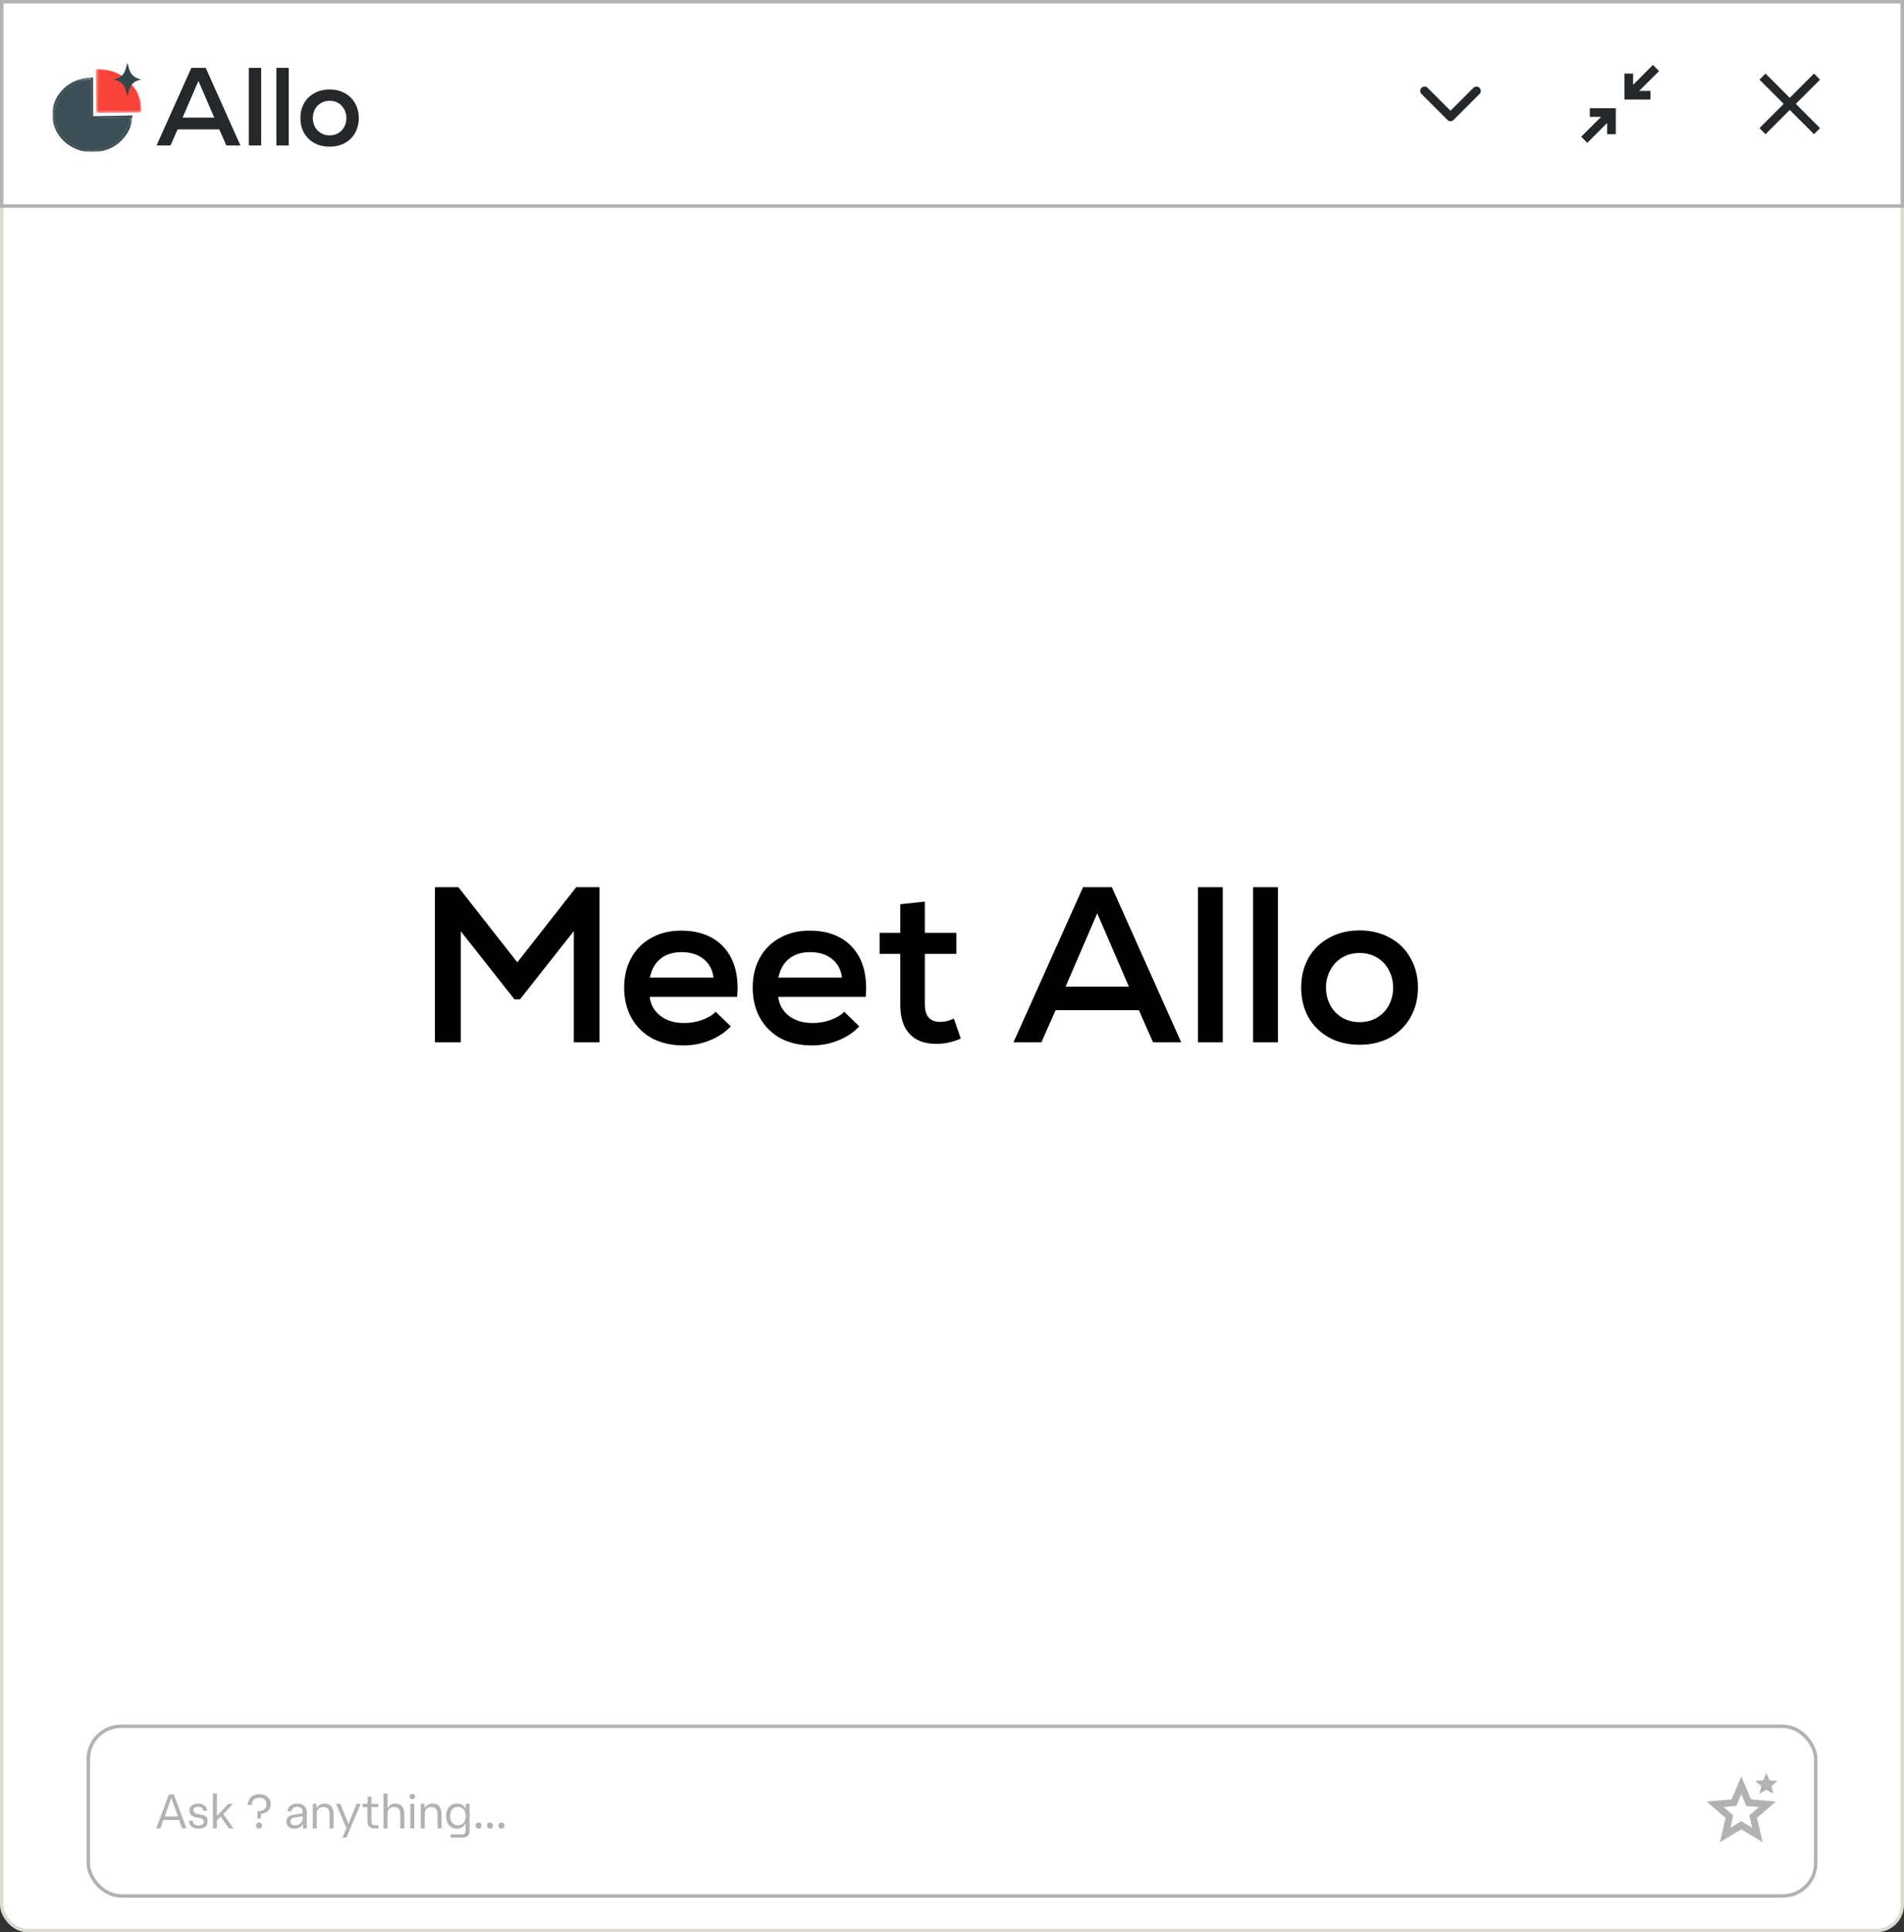
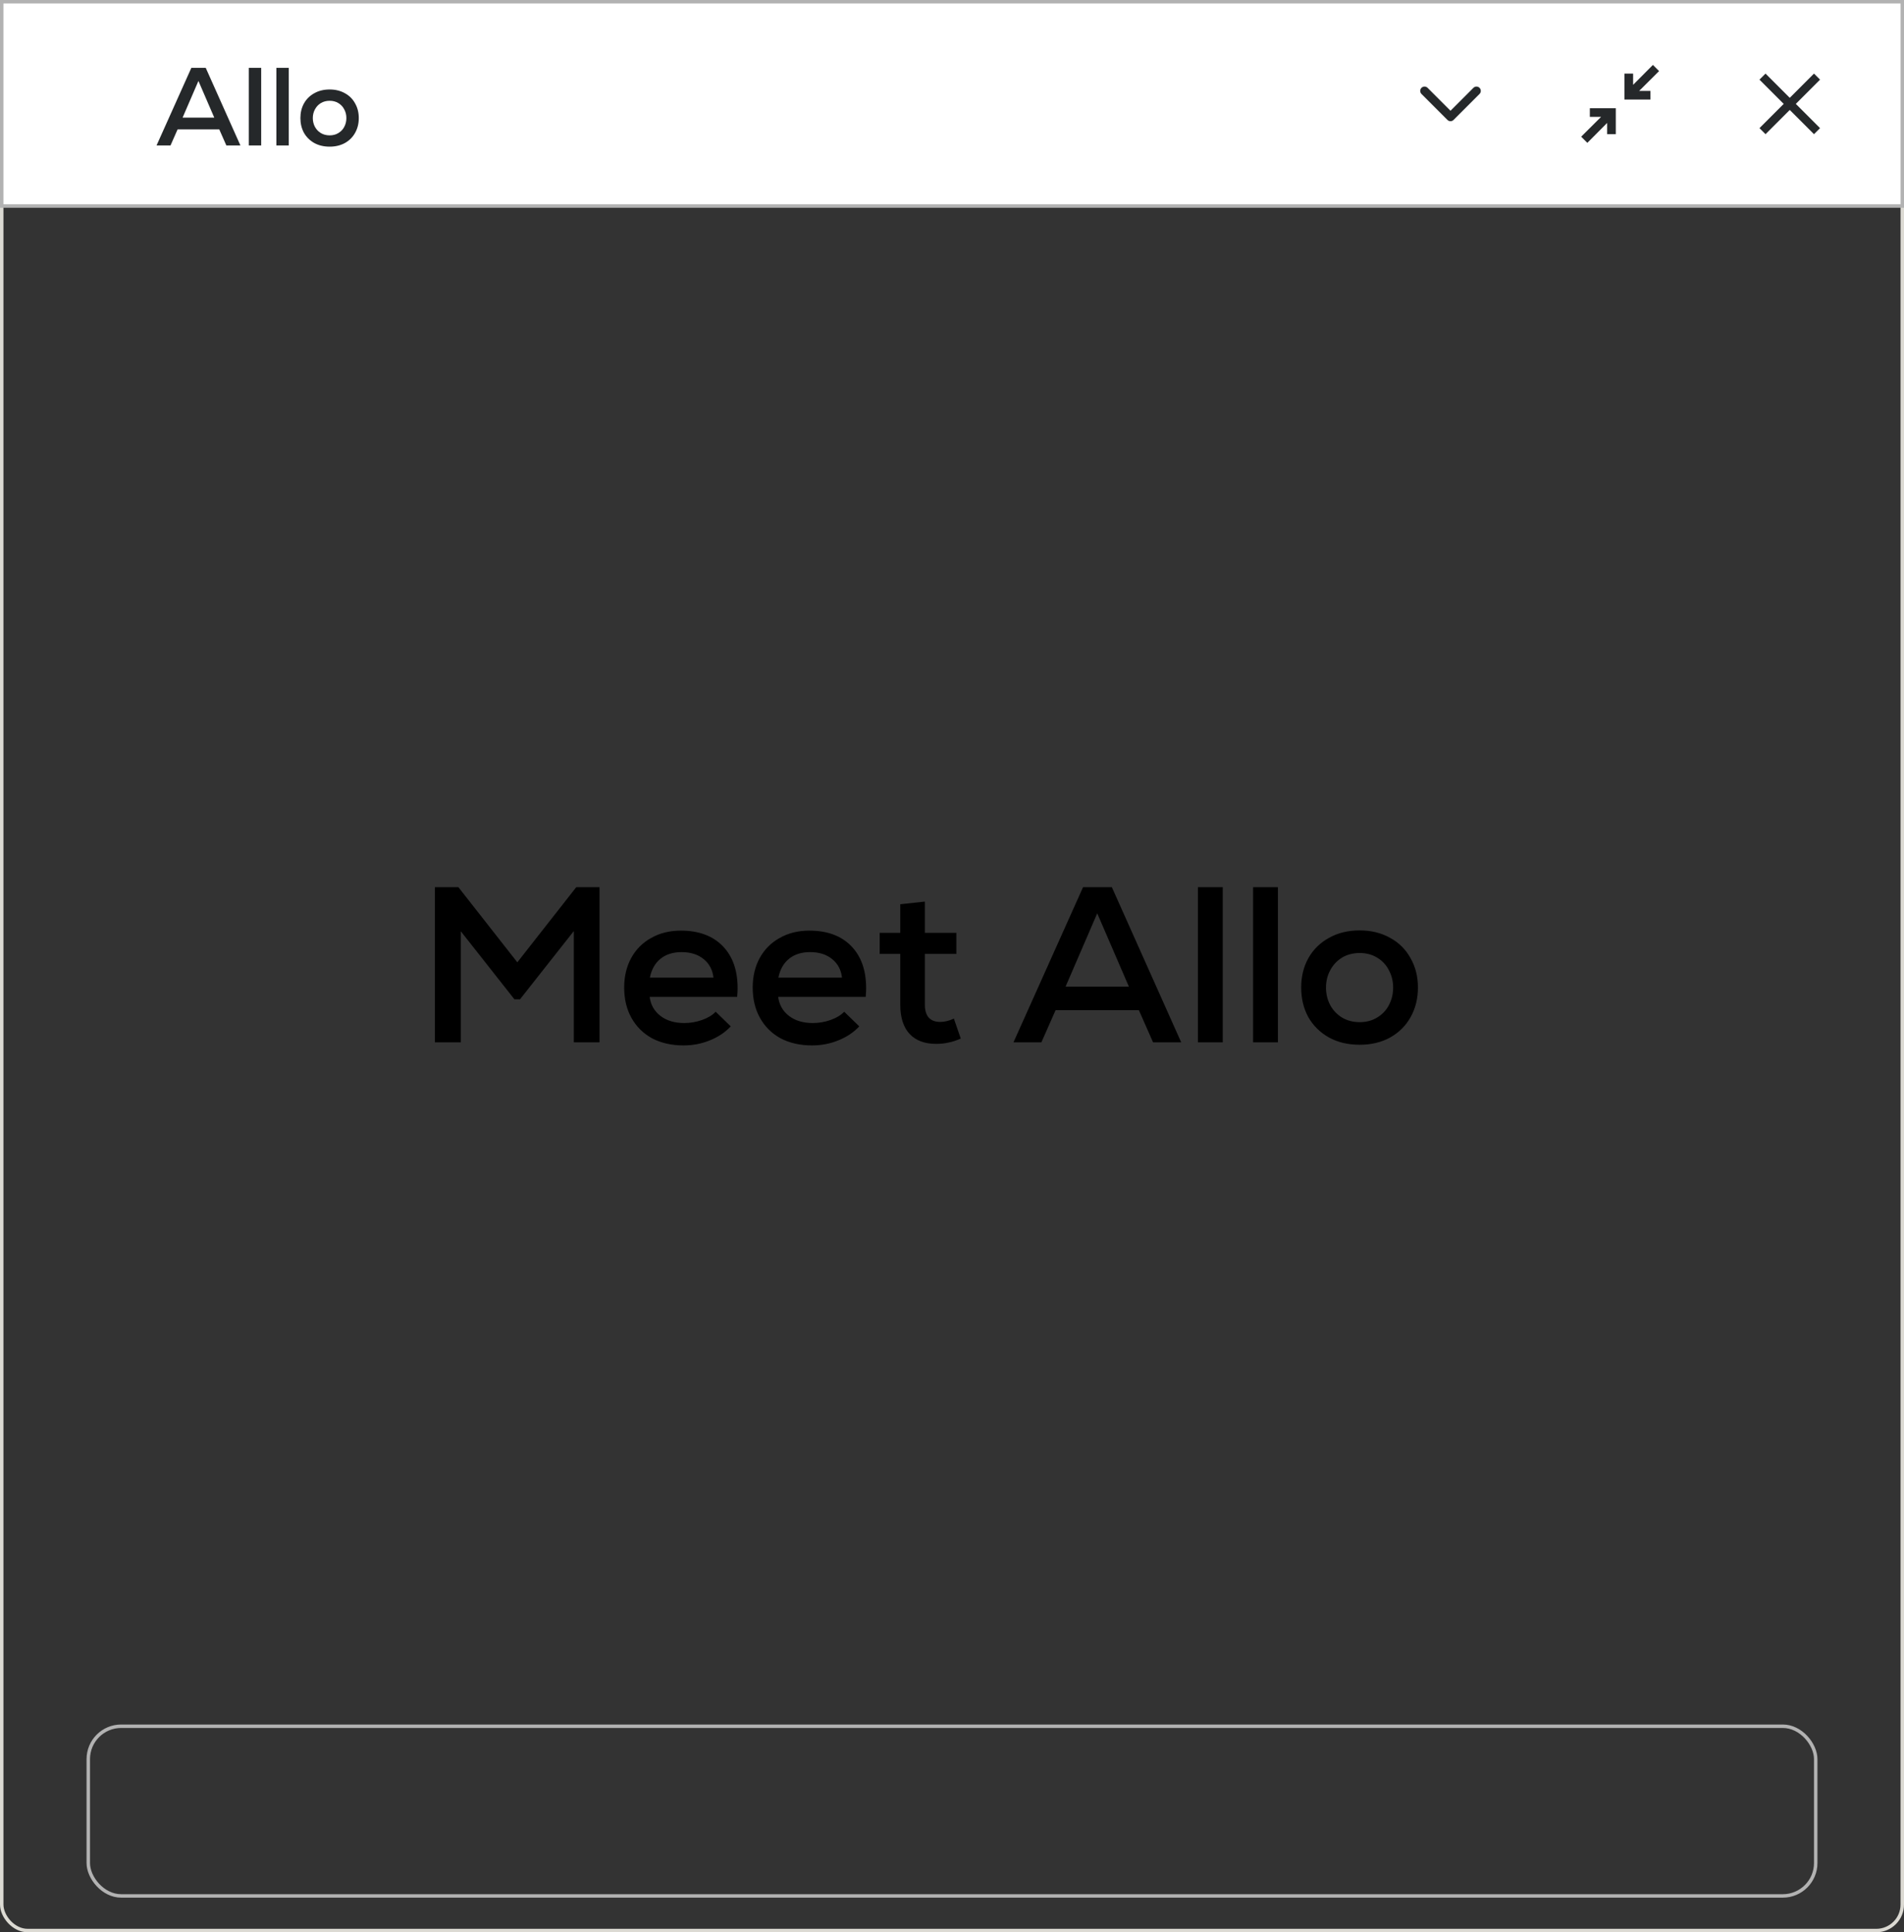
<svg xmlns="http://www.w3.org/2000/svg" width="550" height="558" viewBox="0 0 550 558" fill="none">
  <rect x="0" y="0" width="550" height="558" fill="#333333" stroke="none" />
-   <rect x="0.5" y="0.5" width="549" height="557" rx="7.5" fill="white" />
  <rect x="0.5" y="0.5" width="549" height="557" rx="7.5" stroke="#DCDAD3" />
  <rect x="0.5" y="0.5" width="549" height="59" fill="white" />
  <rect x="0.5" y="0.5" width="549" height="59" stroke="#B2B2B2" />
  <path d="M458.531 41.25L456.75 39.469L462.5 33.75H459.25V31.25H466.75V38.75H464.25V35.5L458.531 41.25ZM469.25 28.75V21.25H471.75V24.5L477.469 18.75L479.25 20.531L473.5 26.25H476.75V28.75H469.25Z" fill="#25282A" />
  <path d="M510 38.75L508.25 37L515.25 30L508.25 23L510 21.25L517 28.25L524 21.25L525.75 23L518.75 30L525.75 37L524 38.75L517 31.75L510 38.75Z" fill="#25282A" />
  <mask id="mask0_463_1119" style="mask-type:luminance" maskUnits="userSpaceOnUse" x="15" y="18" width="26" height="26">
-     <path d="M41 18H15V44H41V18Z" fill="white" />
-   </mask>
+     </mask>
  <g mask="url(#mask0_463_1119)">
    <mask id="mask1_463_1119" style="mask-type:luminance" maskUnits="userSpaceOnUse" x="15" y="22" width="24" height="22">
      <path d="M15.079 22.334H38.242V43.974H15.079V22.334Z" fill="white" />
    </mask>
    <g mask="url(#mask1_463_1119)">
      <path d="M25.922 22.37L25.109 22.447C21.979 22.919 19.453 24.233 17.587 26.433C17.044 27.073 16.59 27.726 16.246 28.387C15.921 29.013 15.612 29.793 15.393 30.728C15.043 32.221 15.004 33.53 15.203 34.612C15.492 36.193 15.963 37.368 16.443 38.198C17.149 39.419 18.096 40.574 19.424 41.563C21.847 43.367 24.623 44.171 27.689 43.896C30.659 43.63 33.096 42.537 34.958 40.7C37.046 38.641 38.119 36.325 38.234 33.801L37.56 33.766C37.433 35.846 36.634 37.788 35.128 39.57C34.484 40.332 33.64 41.015 32.653 41.67C32.337 41.88 31.601 42.286 30.357 42.711C29.011 43.17 27.726 43.297 26.561 43.316C26.219 43.321 25.27 43.288 23.766 42.928C22.353 42.589 21.45 42.112 20.933 41.788C20.288 41.383 19.558 40.919 18.867 40.251C17.359 38.792 16.468 37.145 16.064 35.385C15.624 33.473 15.731 31.544 16.47 29.596C16.748 28.862 17.108 28.169 17.58 27.545C18.408 26.45 19.139 25.763 19.659 25.376C20.431 24.801 21.245 24.33 22.106 23.92C22.75 23.613 24.781 23.064 26.465 22.988L26.639 22.345L25.922 22.37Z" fill="#3C4F56" />
    </g>
    <path d="M26.6 22.354H26.6C26.434 22.354 26.289 22.509 26.29 22.663L26.326 33.839C26.326 33.914 26.358 33.985 26.416 34.038C26.472 34.09 26.547 34.118 26.626 34.118C26.627 34.118 26.629 34.118 26.63 34.118L38.24 33.889L38.261 33.333L26.925 33.554V33.554L26.89 22.661C26.89 22.507 26.798 22.329 26.61 22.348L26.6 22.354Z" fill="#3C4F56" />
-     <path d="M26.291 22.958C26.29 22.958 26.289 22.958 26.288 22.958C24.636 23.062 22.715 23.585 22.087 23.885C21.225 24.296 20.408 24.768 19.633 25.345C19.11 25.735 18.376 26.424 17.546 27.522C17.071 28.15 16.71 28.846 16.431 29.582C15.689 31.537 15.582 33.474 16.023 35.393C16.428 37.16 17.323 38.814 18.837 40.278C19.531 40.95 20.265 41.416 20.91 41.82C21.431 42.146 22.338 42.626 23.756 42.965C25.176 43.306 26.103 43.355 26.495 43.355C26.52 43.355 26.542 43.355 26.562 43.355C27.73 43.336 29.02 43.209 30.372 42.748C31.618 42.322 32.359 41.914 32.678 41.702C33.667 41.046 34.514 40.36 35.162 39.594C36.64 37.846 37.44 35.941 37.593 33.905C37.594 33.894 37.59 33.884 37.583 33.876C37.575 33.868 37.565 33.863 37.554 33.863H37.553C37.553 33.862 37.552 33.862 37.551 33.862C37.55 33.862 37.55 33.862 37.55 33.862L26.63 34.078C26.628 34.078 26.628 34.078 26.626 34.078C26.558 34.078 26.494 34.054 26.445 34.009C26.396 33.964 26.368 33.903 26.368 33.839L26.334 22.997C26.333 22.976 26.314 22.958 26.291 22.958Z" fill="#3C4F56" />
    <mask id="mask2_463_1119" style="mask-type:luminance" maskUnits="userSpaceOnUse" x="27" y="19" width="14" height="14">
      <path d="M27.685 19.809H40.824V32.616H27.685V19.809Z" fill="white" />
    </mask>
    <g mask="url(#mask2_463_1119)">
      <path d="M28.443 20.168L28.513 32.235L28.133 31.886L40.528 31.77L40.156 32.149C40.002 30.372 39.852 28.665 38.868 26.872C37.877 25.064 36.035 23.162 34.099 22.093C32.174 21.029 30.139 20.777 28.018 20.518L28.443 20.168ZM27.69 20.171C27.689 20.07 27.736 19.973 27.817 19.906C27.899 19.839 28.008 19.808 28.116 19.821C30.218 20.078 32.406 20.341 34.483 21.489C36.549 22.63 38.487 24.634 39.539 26.553C40.599 28.485 40.754 30.324 40.907 32.093C40.915 32.19 40.88 32.286 40.81 32.358C40.739 32.43 40.64 32.471 40.535 32.472L28.14 32.588C28.04 32.589 27.943 32.553 27.872 32.487C27.8 32.421 27.76 32.332 27.759 32.239L27.69 20.171Z" fill="#F9423A" />
    </g>
-     <path d="M28.439 20.143L28.399 31.959L40.446 31.899L39.803 27.602C38.998 26.274 38.244 25.269 37.542 24.588C36.894 23.91 35.621 22.876 33.723 21.487L28.439 20.143Z" fill="#F9423A" />
+     <path d="M28.439 20.143L40.446 31.899L39.803 27.602C38.998 26.274 38.244 25.269 37.542 24.588C36.894 23.91 35.621 22.876 33.723 21.487L28.439 20.143Z" fill="#F9423A" />
    <mask id="mask3_463_1119" style="mask-type:luminance" maskUnits="userSpaceOnUse" x="32" y="18" width="9" height="10">
      <path d="M32.684 18.046H40.853V27.873H32.684V18.046Z" fill="white" />
    </mask>
    <g mask="url(#mask3_463_1119)">
      <path d="M36.803 18.046C37.495 20.899 37.858 22.301 40.919 22.946C37.858 23.59 37.495 24.992 36.803 27.846C36.112 24.992 35.748 23.59 32.688 22.946C35.748 22.301 36.112 20.899 36.803 18.046Z" fill="#32464D" />
    </g>
  </g>
  <path d="M65.384 42L63.336 37.36H51.304L49.256 42H45.224L55.272 19.6H59.432L69.448 42H65.384ZM57.32 23.376L52.744 33.968H61.896L57.32 23.376ZM71.864 19.6H75.448V42H71.864V19.6ZM79.832 19.6H83.416V42H79.832V19.6ZM95.225 42.352C93.54 42.352 92.057 42 90.777 41.296C89.497 40.571 88.505 39.589 87.801 38.352C87.118 37.093 86.777 35.675 86.777 34.096C86.777 32.517 87.118 31.109 87.801 29.872C88.505 28.613 89.497 27.632 90.777 26.928C92.057 26.203 93.54 25.84 95.225 25.84C96.889 25.84 98.361 26.203 99.641 26.928C100.921 27.632 101.902 28.613 102.585 29.872C103.289 31.109 103.641 32.517 103.641 34.096C103.641 35.675 103.289 37.093 102.585 38.352C101.902 39.589 100.921 40.571 99.641 41.296C98.361 42 96.889 42.352 95.225 42.352ZM95.225 39.088C96.185 39.088 97.028 38.864 97.753 38.416C98.5 37.968 99.065 37.371 99.449 36.624C99.854 35.856 100.057 35.013 100.057 34.096C100.057 33.179 99.854 32.347 99.449 31.6C99.065 30.832 98.5 30.224 97.753 29.776C97.028 29.328 96.185 29.104 95.225 29.104C94.265 29.104 93.412 29.328 92.665 29.776C91.94 30.224 91.374 30.832 90.969 31.6C90.564 32.347 90.361 33.179 90.361 34.096C90.361 35.013 90.564 35.856 90.969 36.624C91.374 37.371 91.94 37.968 92.665 38.416C93.412 38.864 94.265 39.088 95.225 39.088Z" fill="#25282A" />
  <path d="M411.5 26.25L419 33.75L426.5 26.25" stroke="#25282A" stroke-width="2.5" stroke-linecap="round" stroke-linejoin="round" />
  <rect x="25.5" y="498.5" width="499" height="49" rx="9.5" stroke="#B2B2B2" />
-   <path d="M45.14 528L48.78 518.2H50.222L53.848 528H52.616L51.762 525.592H47.198L46.344 528H45.14ZM47.576 524.556H51.398L49.508 519.25H49.466L47.576 524.556ZM57.398 528.07C55.676 528.07 54.668 527.258 54.57 525.802H55.69C55.816 526.74 56.362 527.16 57.398 527.16C58.294 527.16 58.84 526.74 58.84 526.054C58.84 525.438 58.532 525.186 57.552 524.99L56.796 524.85C55.354 524.57 54.738 523.968 54.738 522.848C54.738 521.63 55.718 520.832 57.23 520.832C58.77 520.832 59.694 521.588 59.82 522.918H58.7C58.574 522.106 58.112 521.742 57.23 521.742C56.376 521.742 55.872 522.134 55.872 522.778C55.872 523.352 56.166 523.66 57.132 523.856L57.944 524.01C59.526 524.304 59.974 524.822 59.974 525.998C59.974 527.314 59.05 528.07 57.398 528.07ZM61.497 528V517.92H62.645V524.346H62.701L65.991 520.902H67.293L64.535 523.87V523.912L67.433 528H66.131L63.751 524.64H63.709L62.645 525.746V528H61.497ZM74.375 523.086C76.153 522.96 76.979 522.4 76.979 521.014C76.979 519.852 76.209 519.138 75.019 519.138C73.619 519.138 72.877 519.796 72.681 521.252H71.505C71.701 519.222 72.919 518.13 75.019 518.13C76.951 518.13 78.169 519.25 78.169 521.014C78.169 522.708 77.147 523.576 75.369 523.856V525.144H74.375V523.086ZM73.969 527.202C73.969 526.684 74.333 526.306 74.837 526.306C75.341 526.306 75.691 526.684 75.691 527.202C75.691 527.706 75.341 528.07 74.837 528.07C74.333 528.07 73.969 527.706 73.969 527.202ZM85.074 528.07C83.604 528.07 82.736 527.314 82.736 526.054C82.736 525.102 83.24 524.472 84.178 524.206C84.836 524.024 85.746 523.968 86.838 523.772C87.314 523.674 87.454 523.548 87.454 523.198C87.454 522.274 86.894 521.784 85.886 521.784C84.934 521.784 84.304 522.26 84.164 523.1H83.03C83.198 521.672 84.276 520.832 85.914 520.832C87.65 520.832 88.616 521.77 88.616 523.478V528H87.496V526.768H87.454C86.992 527.594 86.124 528.07 85.074 528.07ZM83.898 526.012C83.898 526.726 84.402 527.132 85.27 527.132C86.558 527.132 87.454 526.236 87.454 524.976V524.43C86.936 524.71 85.382 524.738 84.78 524.906C84.192 525.074 83.898 525.424 83.898 526.012ZM90.344 528V520.902H91.45V522.134H91.492C91.982 521.294 92.78 520.832 93.816 520.832C95.454 520.832 96.35 521.91 96.35 523.954V528H95.188V523.954C95.188 522.512 94.614 521.826 93.382 521.826C92.15 521.826 91.492 522.554 91.492 523.954V528H90.344ZM98.913 530.66L100.075 527.93L97.079 520.902H98.297L100.635 526.67H100.677L103.029 520.902H104.191L100.061 530.66H98.913ZM108.13 528C106.828 528 106.142 527.314 106.142 526.012V521.84H104.714V520.902H105.764C106.03 520.902 106.198 520.748 106.198 520.468V518.802H107.304V520.902H109.278V521.84H107.304V526.096C107.304 526.74 107.64 527.076 108.27 527.076H109.278V528H108.13ZM110.784 528V517.92H111.932V522.092H111.988C112.464 521.28 113.248 520.832 114.256 520.832C115.894 520.832 116.79 521.91 116.79 523.954V528H115.628V523.954C115.628 522.512 115.054 521.826 113.822 521.826C112.59 521.826 111.932 522.554 111.932 523.954V528H110.784ZM118.522 528V520.902H119.67V528H118.522ZM118.326 518.788C118.326 518.326 118.634 518.018 119.096 518.018C119.558 518.018 119.88 518.326 119.88 518.788C119.88 519.25 119.558 519.558 119.096 519.558C118.634 519.558 118.326 519.25 118.326 518.788ZM121.543 528V520.902H122.649V522.134H122.691C123.181 521.294 123.979 520.832 125.015 520.832C126.653 520.832 127.549 521.91 127.549 523.954V528H126.387V523.954C126.387 522.512 125.813 521.826 124.581 521.826C123.349 521.826 122.691 522.554 122.691 523.954V528H121.543ZM130.178 530.66V529.736H133.51C134.14 529.736 134.49 529.372 134.49 528.742V526.656H134.448C133.93 527.552 133.02 528.07 131.984 528.07C130.08 528.07 128.862 526.642 128.862 524.444C128.862 522.26 130.08 520.832 131.984 520.832C133.048 520.832 134 521.35 134.49 522.218H134.532V520.902H135.652V528.728C135.652 529.974 134.966 530.66 133.706 530.66H130.178ZM130.038 524.444C130.038 526.082 130.906 527.118 132.278 527.118C133.65 527.118 134.532 526.068 134.532 524.444C134.532 522.82 133.664 521.784 132.278 521.784C130.906 521.784 130.038 522.806 130.038 524.444ZM138.226 528.07C137.722 528.07 137.372 527.706 137.372 527.202C137.372 526.684 137.722 526.306 138.226 526.306C138.744 526.306 139.094 526.684 139.094 527.202C139.094 527.706 138.744 528.07 138.226 528.07ZM141.535 528.07C141.031 528.07 140.681 527.706 140.681 527.202C140.681 526.684 141.031 526.306 141.535 526.306C142.053 526.306 142.403 526.684 142.403 527.202C142.403 527.706 142.053 528.07 141.535 528.07ZM144.843 528.07C144.339 528.07 143.989 527.706 143.989 527.202C143.989 526.684 144.339 526.306 144.843 526.306C145.361 526.306 145.711 526.684 145.711 527.202C145.711 527.706 145.361 528.07 144.843 528.07Z" fill="#B2B2B2" />
-   <path d="M499.85 527.825L503 525.925L506.15 527.85L505.325 524.25L508.1 521.85L504.45 521.525L503 518.125L501.55 521.5L497.9 521.825L500.675 524.25L499.85 527.825ZM496.825 532L498.45 524.975L493 520.25L500.2 519.625L503 513L505.8 519.625L513 520.25L507.55 524.975L509.175 532L503 528.275L496.825 532ZM508.25 518L508.775 515.775L507 514.3L509.35 514.1L510.25 512L511.15 514.1L513.5 514.3L511.725 515.775L512.25 518L510.25 516.825L508.25 518Z" fill="#B2B2B2" />
  <path d="M166.461 256.2H173.181V301H165.757V268.872L150.205 288.584H148.605L133.117 268.936V301H125.629V256.2H132.413L149.437 277.896L166.461 256.2ZM196.688 268.744C201.808 268.744 205.819 270.216 208.72 273.16C211.621 276.104 213.072 280.179 213.072 285.384C213.072 285.939 213.029 286.771 212.944 287.88H187.664C187.963 290.184 189.008 292.019 190.8 293.384C192.592 294.749 194.875 295.432 197.648 295.432C199.44 295.432 201.168 295.133 202.832 294.536C204.496 293.939 205.797 293.149 206.736 292.168L211.088 296.392C209.509 298.099 207.504 299.443 205.072 300.424C202.683 301.405 200.144 301.896 197.456 301.896C194 301.896 190.971 301.213 188.368 299.848C185.808 298.44 183.824 296.477 182.416 293.96C181.008 291.443 180.304 288.52 180.304 285.192C180.304 281.949 180.987 279.091 182.352 276.616C183.717 274.141 185.637 272.221 188.112 270.856C190.587 269.448 193.445 268.744 196.688 268.744ZM196.88 274.952C194.405 274.952 192.379 275.592 190.8 276.872C189.221 278.152 188.197 279.965 187.728 282.312H206.096C205.84 280.051 204.88 278.259 203.216 276.936C201.595 275.613 199.483 274.952 196.88 274.952ZM233.813 268.744C238.933 268.744 242.944 270.216 245.845 273.16C248.746 276.104 250.197 280.179 250.197 285.384C250.197 285.939 250.154 286.771 250.069 287.88H224.789C225.088 290.184 226.133 292.019 227.925 293.384C229.717 294.749 232 295.432 234.773 295.432C236.565 295.432 238.293 295.133 239.957 294.536C241.621 293.939 242.922 293.149 243.861 292.168L248.213 296.392C246.634 298.099 244.629 299.443 242.197 300.424C239.808 301.405 237.269 301.896 234.581 301.896C231.125 301.896 228.096 301.213 225.493 299.848C222.933 298.44 220.949 296.477 219.541 293.96C218.133 291.443 217.429 288.52 217.429 285.192C217.429 281.949 218.112 279.091 219.477 276.616C220.842 274.141 222.762 272.221 225.237 270.856C227.712 269.448 230.57 268.744 233.813 268.744ZM234.005 274.952C231.53 274.952 229.504 275.592 227.925 276.872C226.346 278.152 225.322 279.965 224.853 282.312H243.221C242.965 280.051 242.005 278.259 240.341 276.936C238.72 275.613 236.608 274.952 234.005 274.952ZM277.53 299.912C276.293 300.467 275.119 300.851 274.01 301.064C272.943 301.32 271.749 301.448 270.426 301.448C267.098 301.448 264.538 300.488 262.746 298.568C260.954 296.648 260.058 293.832 260.058 290.12V275.464H254.106V269.384H260.058V261.128L267.162 260.36V269.384H276.25V275.464H267.162V290.12C267.162 291.741 267.525 292.979 268.25 293.832C269.018 294.685 270.127 295.112 271.578 295.112C272.858 295.112 274.181 294.792 275.546 294.152L277.53 299.912ZM333.081 301L328.985 291.72H304.921L300.825 301H292.761L312.857 256.2H321.177L341.209 301H333.081ZM316.953 263.752L307.801 284.936H326.104L316.953 263.752ZM346.04 256.2H353.208V301H346.04V256.2ZM361.977 256.2H369.145V301H361.977V256.2ZM392.763 301.704C389.392 301.704 386.427 301 383.867 299.592C381.307 298.141 379.323 296.179 377.915 293.704C376.549 291.187 375.867 288.349 375.867 285.192C375.867 282.035 376.549 279.219 377.915 276.744C379.323 274.227 381.307 272.264 383.867 270.856C386.427 269.405 389.392 268.68 392.763 268.68C396.091 268.68 399.035 269.405 401.595 270.856C404.155 272.264 406.117 274.227 407.483 276.744C408.891 279.219 409.595 282.035 409.595 285.192C409.595 288.349 408.891 291.187 407.483 293.704C406.117 296.179 404.155 298.141 401.595 299.592C399.035 301 396.091 301.704 392.763 301.704ZM392.763 295.176C394.683 295.176 396.368 294.728 397.819 293.832C399.312 292.936 400.443 291.741 401.211 290.248C402.021 288.712 402.427 287.027 402.427 285.192C402.427 283.357 402.021 281.693 401.211 280.2C400.443 278.664 399.312 277.448 397.819 276.552C396.368 275.656 394.683 275.208 392.763 275.208C390.843 275.208 389.136 275.656 387.643 276.552C386.192 277.448 385.061 278.664 384.251 280.2C383.44 281.693 383.035 283.357 383.035 285.192C383.035 287.027 383.44 288.712 384.251 290.248C385.061 291.741 386.192 292.936 387.643 293.832C389.136 294.728 390.843 295.176 392.763 295.176Z" fill="black" />
</svg>